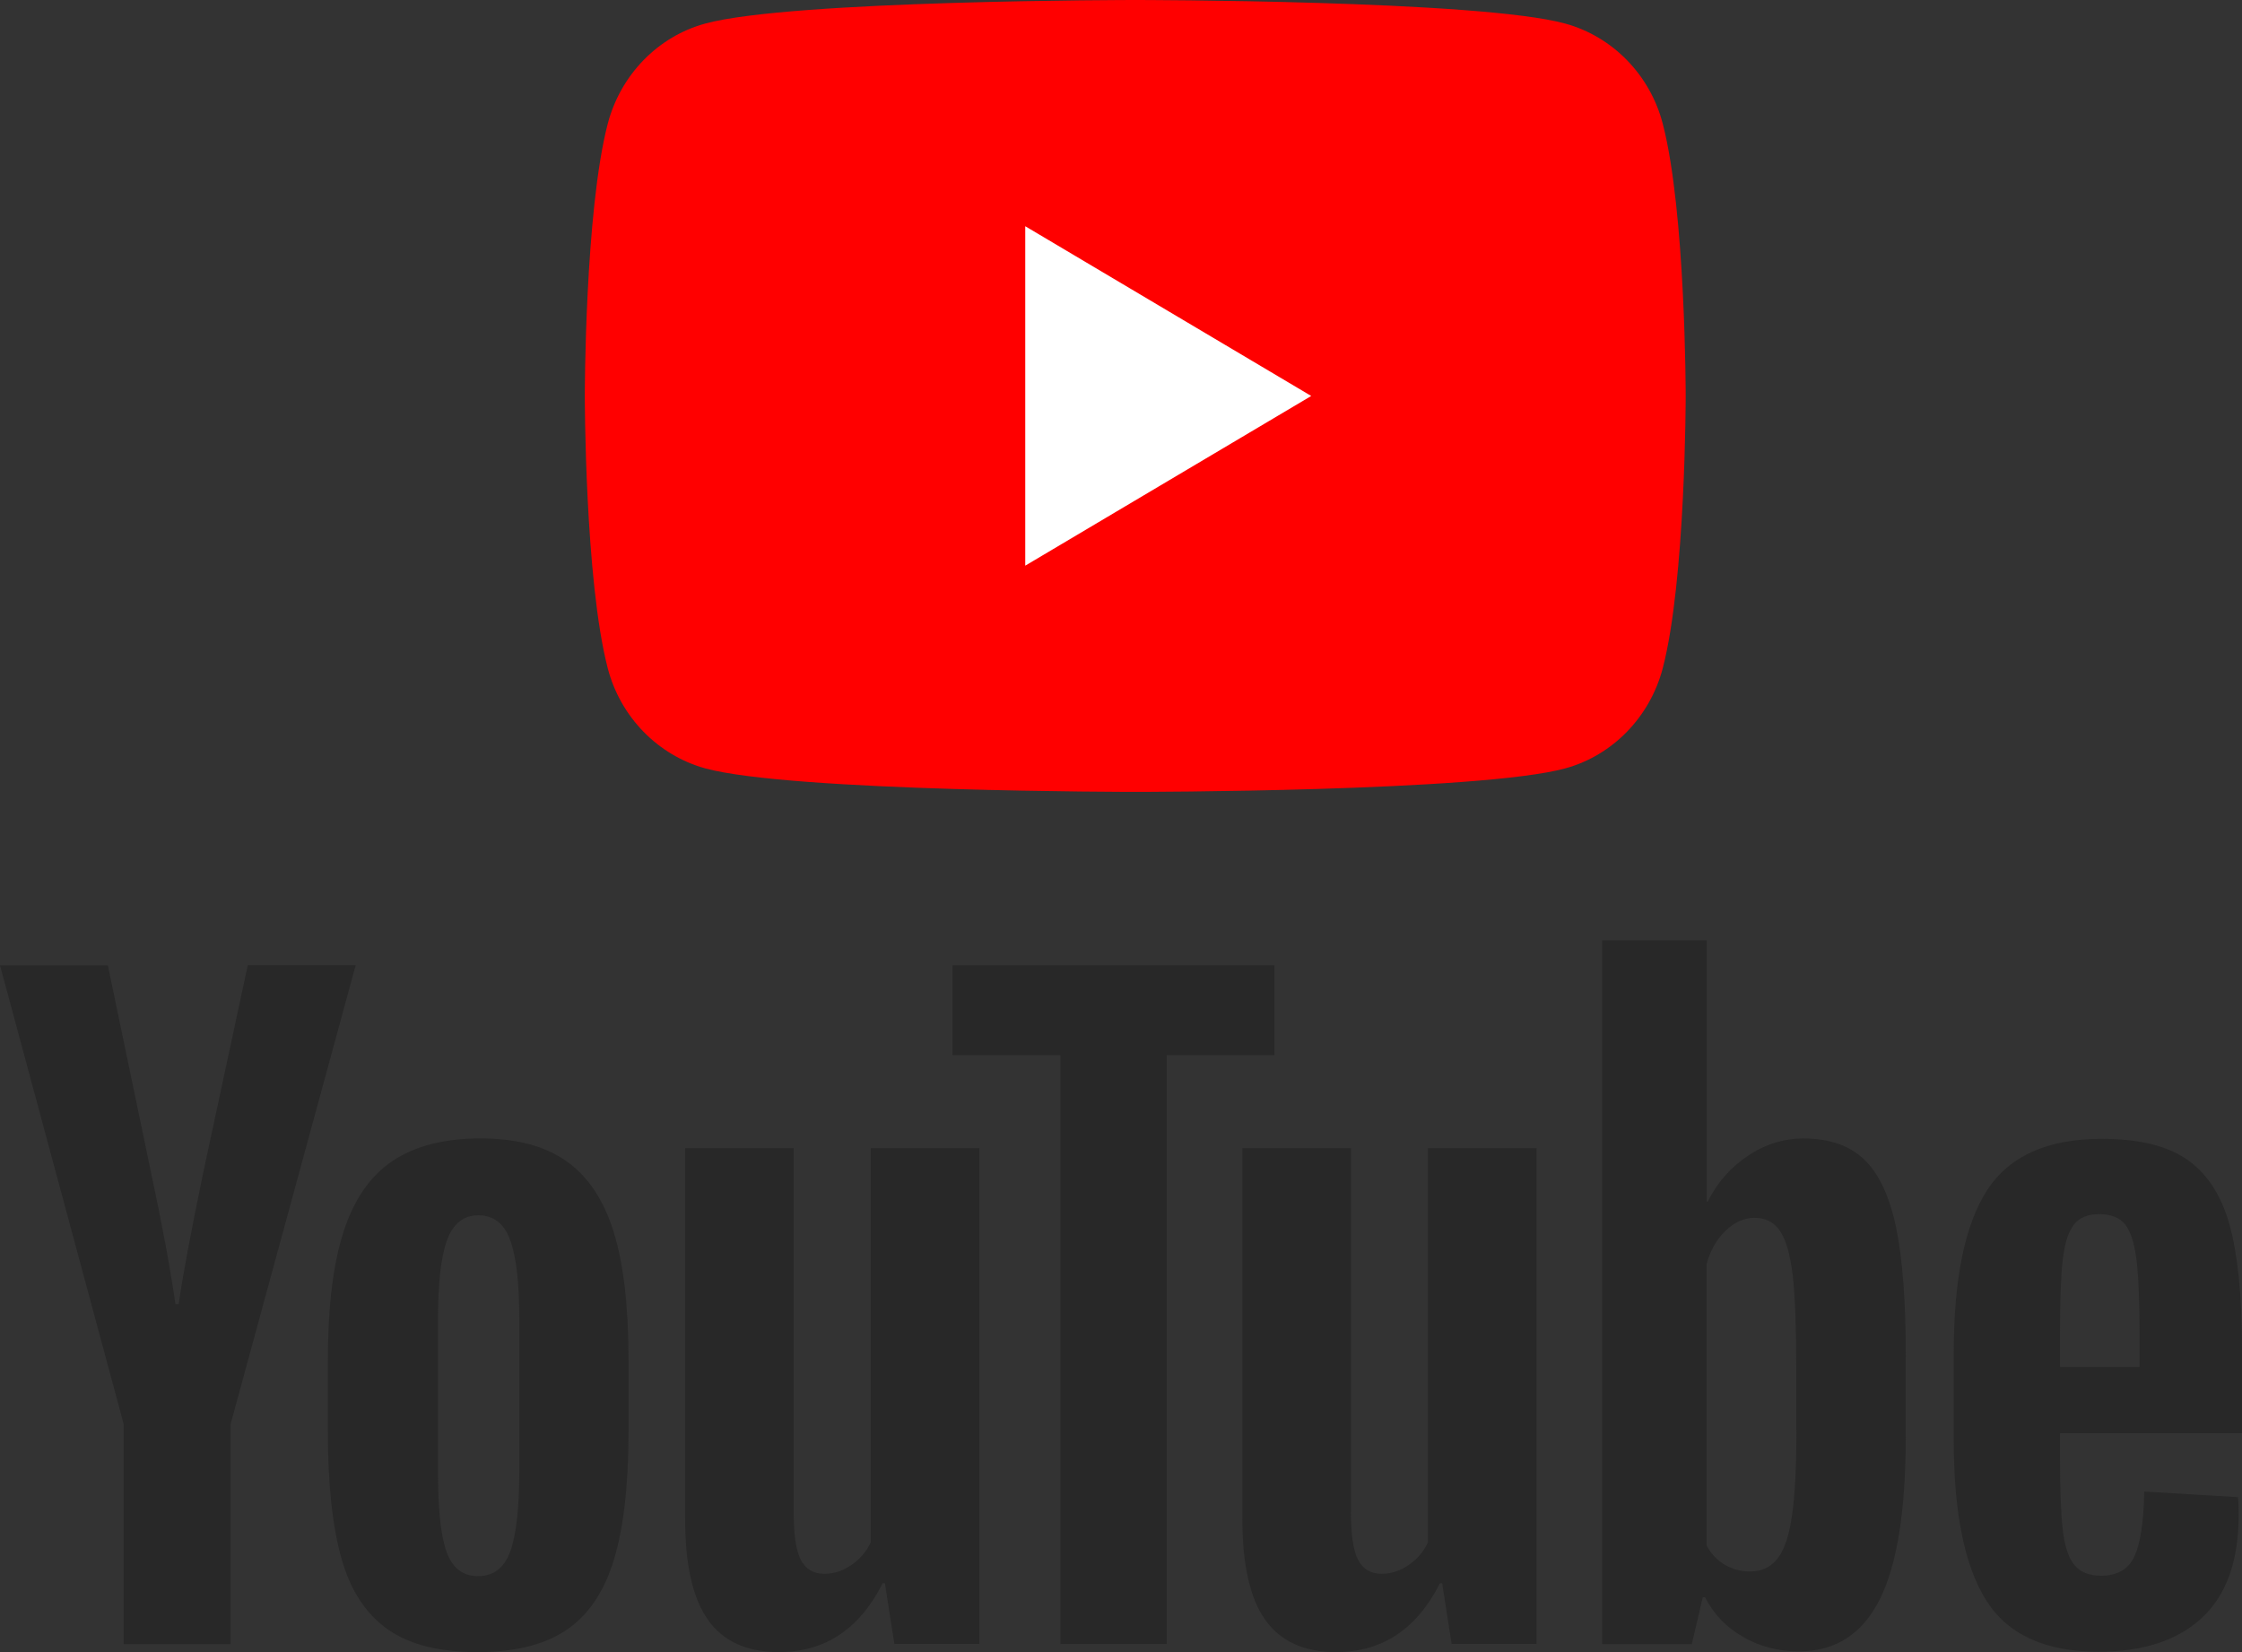
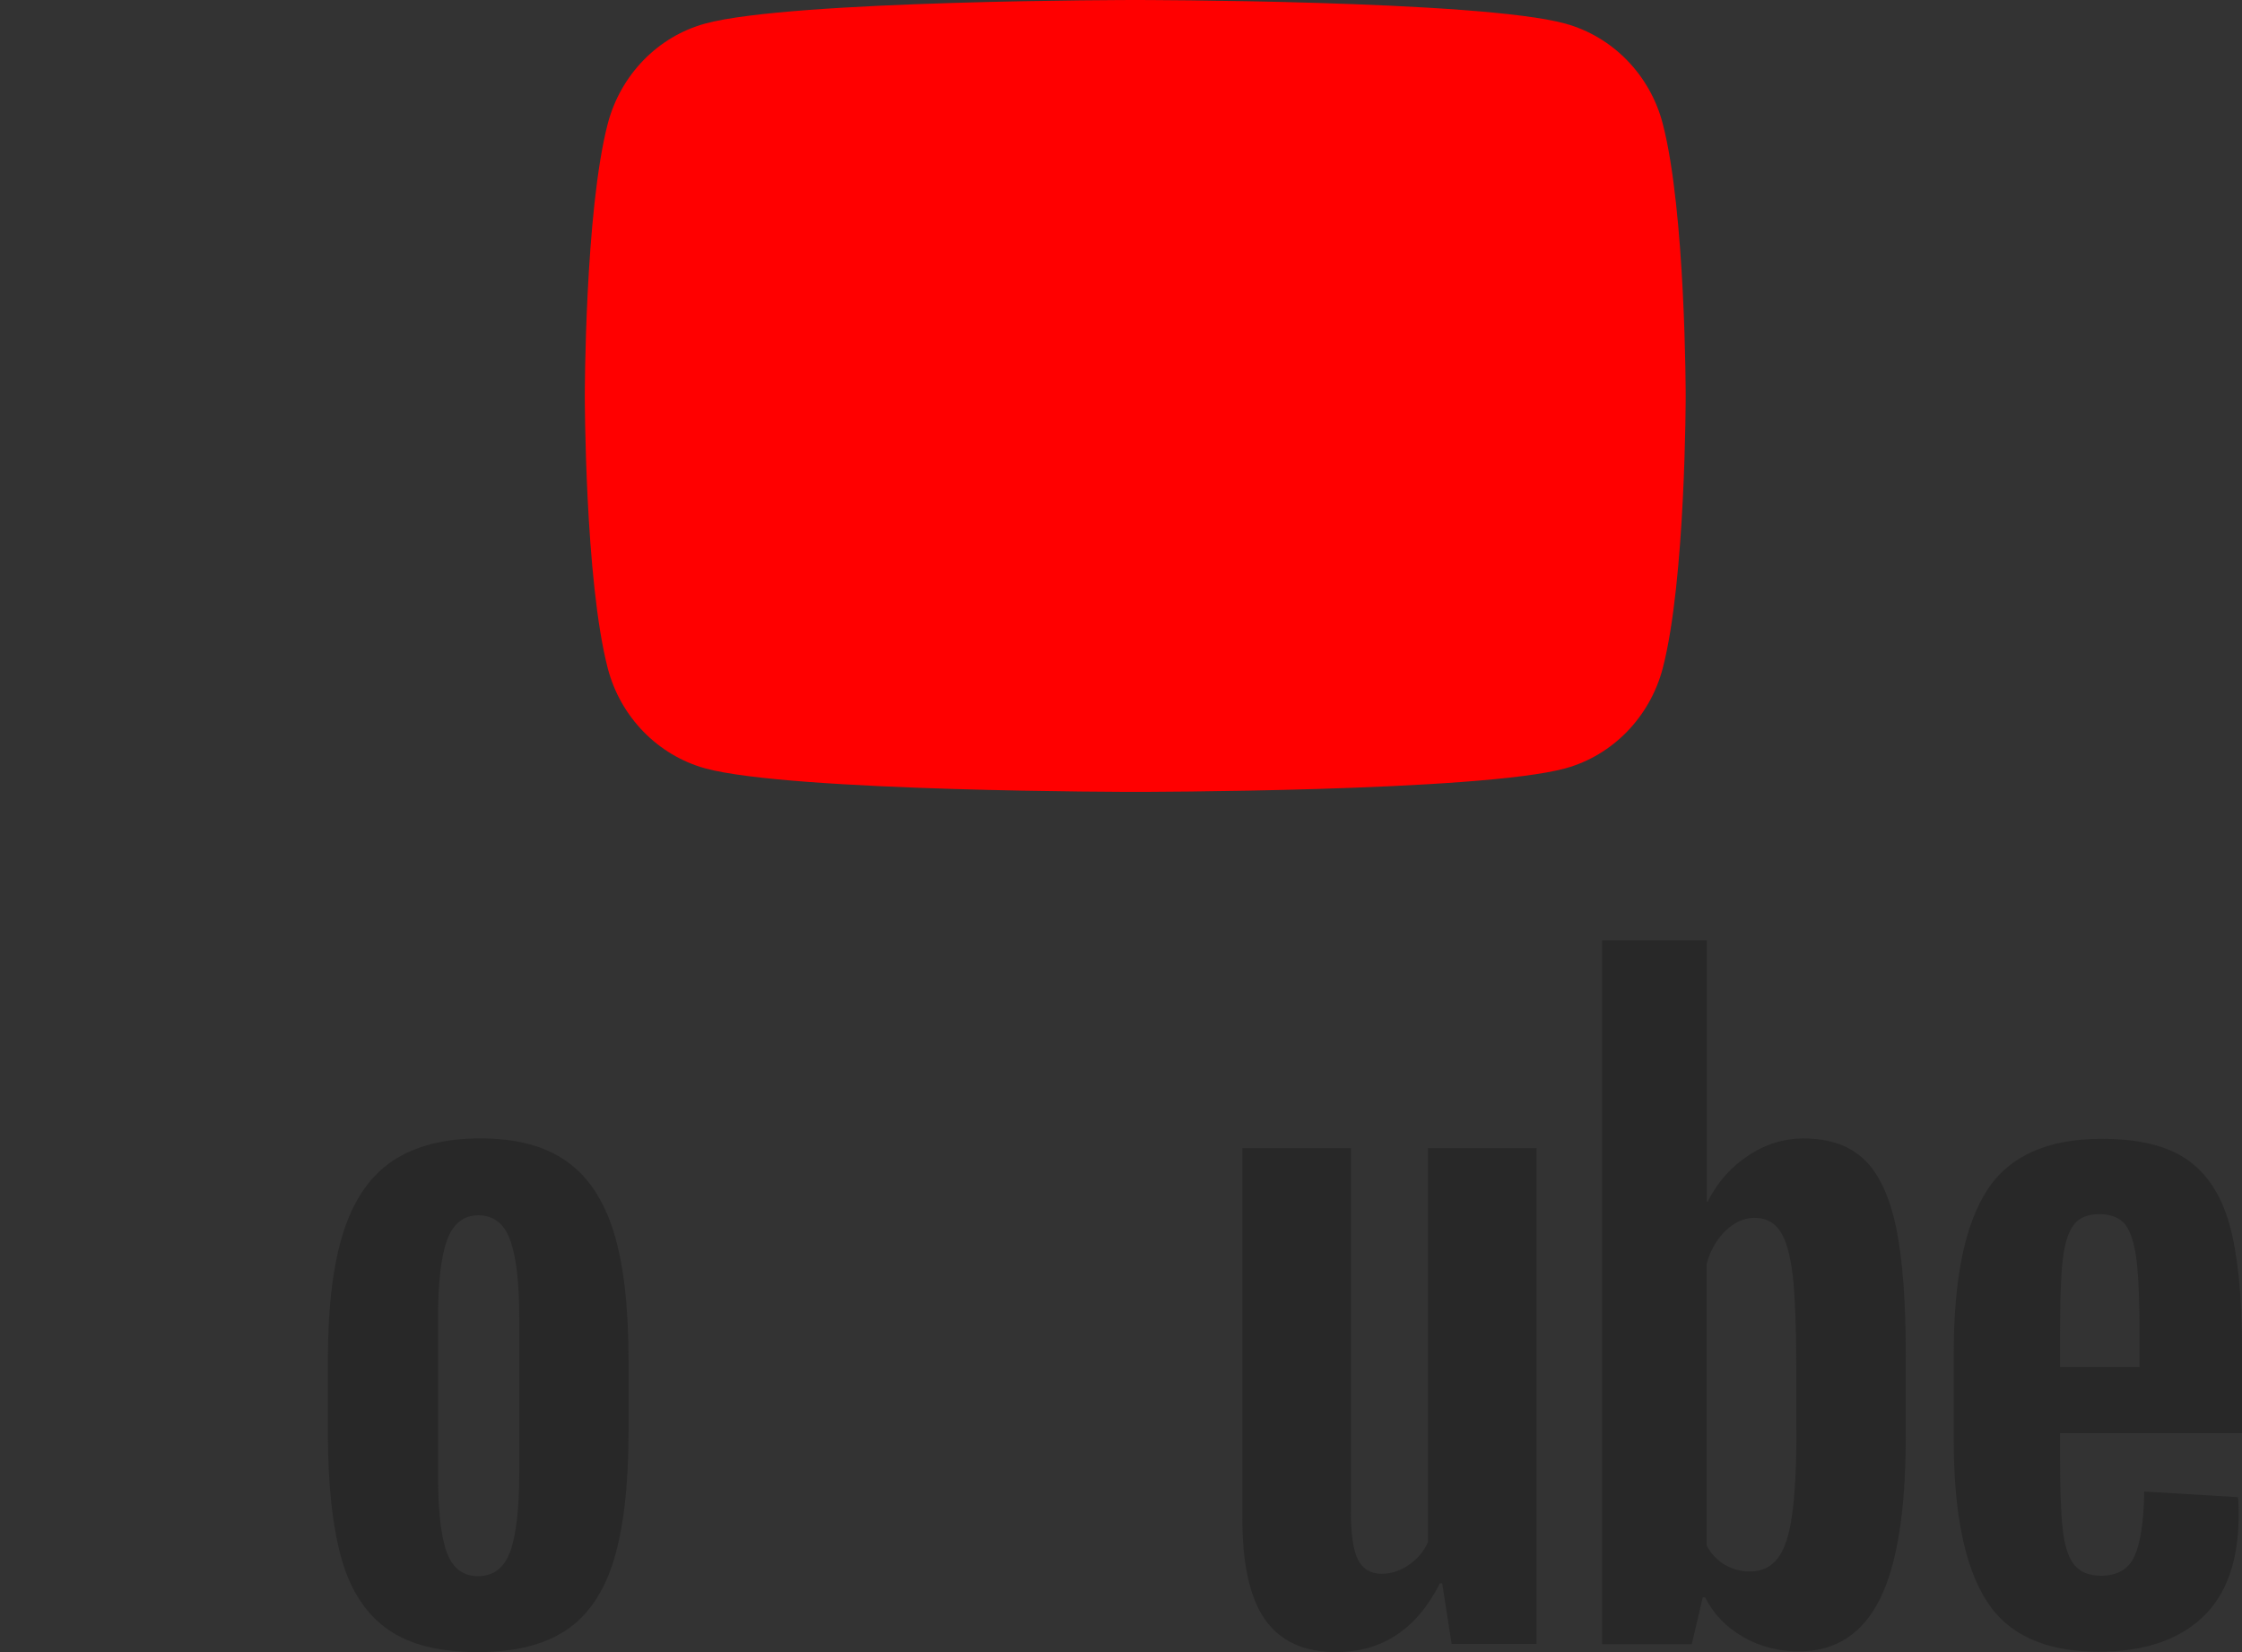
<svg xmlns="http://www.w3.org/2000/svg" width="38" height="28" viewBox="0 0 38 28" fill="none">
  <rect x="0" y="0" width="38" height="28" fill="#333333" stroke="none" />
  <path d="M28.182 2.096C27.968 1.272 27.336 0.622 26.531 0.4C25.077 0 19.241 0 19.241 0C19.241 0 13.409 0 11.951 0.4C11.15 0.619 10.518 1.269 10.301 2.096C9.912 3.59 9.912 6.711 9.912 6.711C9.912 6.711 9.912 9.831 10.301 11.326C10.515 12.149 11.147 12.799 11.951 13.022C13.409 13.421 19.241 13.421 19.241 13.421C19.241 13.421 25.077 13.421 26.532 13.022C27.333 12.802 27.965 12.152 28.182 11.326C28.571 9.831 28.571 6.711 28.571 6.711C28.571 6.711 28.571 3.59 28.182 2.096Z" fill="#FF0000" />
-   <path d="M17.377 9.587L22.224 6.711L17.377 3.834V9.587Z" fill="white" />
  <path d="M6.578 27.619C6.21 27.362 5.945 26.966 5.791 26.426C5.637 25.886 5.557 25.169 5.557 24.272V23.052C5.557 22.146 5.646 21.421 5.824 20.871C6.002 20.322 6.281 19.923 6.658 19.673C7.035 19.422 7.53 19.294 8.145 19.294C8.75 19.294 9.234 19.422 9.599 19.679C9.965 19.935 10.232 20.335 10.401 20.878C10.57 21.421 10.653 22.146 10.653 23.049V24.269C10.653 25.166 10.57 25.886 10.407 26.429C10.243 26.972 9.976 27.371 9.605 27.622C9.237 27.872 8.736 28 8.103 28C7.456 28.003 6.946 27.875 6.578 27.619ZM8.646 26.301C8.747 26.026 8.801 25.578 8.801 24.959V22.338C8.801 21.735 8.75 21.295 8.646 21.015C8.546 20.737 8.364 20.597 8.106 20.597C7.857 20.597 7.682 20.737 7.578 21.015C7.477 21.292 7.424 21.735 7.424 22.338V24.959C7.424 25.581 7.471 26.029 7.569 26.301C7.667 26.575 7.845 26.713 8.103 26.713C8.364 26.713 8.543 26.575 8.646 26.301Z" fill="#282828" />
  <path d="M34.916 24.294V24.718C34.916 25.258 34.931 25.66 34.963 25.932C34.993 26.2 35.058 26.398 35.156 26.52C35.254 26.642 35.406 26.706 35.61 26.706C35.886 26.706 36.076 26.597 36.177 26.377C36.278 26.157 36.335 25.791 36.343 25.279L37.931 25.374C37.941 25.447 37.943 25.548 37.943 25.676C37.943 26.454 37.736 27.033 37.323 27.417C36.91 27.802 36.326 27.994 35.569 27.994C34.66 27.994 34.025 27.701 33.66 27.116C33.295 26.53 33.114 25.627 33.114 24.401V22.934C33.114 21.671 33.304 20.753 33.681 20.17C34.058 19.591 34.705 19.301 35.622 19.301C36.255 19.301 36.738 19.42 37.077 19.658C37.415 19.895 37.653 20.265 37.792 20.768C37.929 21.271 38 21.967 38 22.851V24.291H34.916V24.294H34.916ZM35.15 20.756C35.058 20.875 34.996 21.07 34.963 21.338C34.931 21.607 34.916 22.018 34.916 22.564V23.168H36.263V22.564C36.263 22.024 36.245 21.616 36.21 21.338C36.174 21.061 36.109 20.862 36.017 20.749C35.925 20.637 35.779 20.578 35.584 20.578C35.388 20.576 35.242 20.637 35.15 20.756Z" fill="#282828" />
-   <path d="M2.096 24.135L0 16.36H1.828L2.562 19.883C2.749 20.753 2.885 21.491 2.974 22.104H3.028C3.09 21.665 3.226 20.929 3.44 19.895L4.2 16.357H6.029L3.909 24.135V27.866H2.096V24.135Z" fill="#282828" />
-   <path d="M16.599 19.459V27.863H15.159L14.998 26.834H14.96C14.568 27.612 13.98 28 13.2 28C12.657 28 12.256 27.817 11.998 27.451C11.739 27.085 11.612 26.514 11.612 25.736V19.459H13.452V25.63C13.452 26.005 13.491 26.273 13.571 26.432C13.651 26.59 13.785 26.673 13.972 26.673C14.132 26.673 14.286 26.624 14.432 26.523C14.577 26.423 14.687 26.295 14.758 26.139V19.459H16.599Z" fill="#282828" />
  <path d="M26.043 19.459V27.863H24.604L24.444 26.834H24.405C24.013 27.612 23.425 28 22.645 28C22.102 28 21.701 27.817 21.443 27.451C21.184 27.085 21.057 26.514 21.057 25.736V19.459H22.897V25.63C22.897 26.005 22.936 26.273 23.016 26.432C23.096 26.59 23.23 26.673 23.417 26.673C23.577 26.673 23.731 26.624 23.877 26.523C24.022 26.423 24.132 26.295 24.203 26.139V19.459H26.043Z" fill="#282828" />
-   <path d="M21.603 17.882H19.775V27.863H17.973V17.882H16.144V16.36H21.6V17.882H21.603Z" fill="#282828" />
  <path d="M32.138 20.805C32.025 20.274 31.847 19.89 31.597 19.652C31.348 19.414 31.007 19.295 30.57 19.295C30.232 19.295 29.917 19.392 29.623 19.591C29.329 19.786 29.104 20.045 28.944 20.366H28.929V15.937H27.154V27.866H28.674L28.861 27.07H28.899C29.042 27.354 29.255 27.576 29.541 27.741C29.825 27.905 30.14 27.988 30.487 27.988C31.111 27.988 31.568 27.692 31.862 27.103C32.156 26.515 32.301 25.593 32.301 24.34V23.01C32.304 22.07 32.247 21.335 32.138 20.805ZM30.448 24.233C30.448 24.846 30.425 25.325 30.374 25.673C30.327 26.02 30.244 26.268 30.128 26.414C30.012 26.561 29.858 26.634 29.662 26.634C29.51 26.634 29.371 26.597 29.24 26.524C29.113 26.451 29.006 26.341 28.926 26.194V21.421C28.988 21.192 29.095 21.006 29.246 20.86C29.398 20.713 29.561 20.64 29.739 20.64C29.926 20.64 30.071 20.716 30.172 20.866C30.273 21.015 30.344 21.271 30.386 21.625C30.425 21.982 30.445 22.488 30.445 23.147V24.233H30.448V24.233Z" fill="#282828" />
</svg>